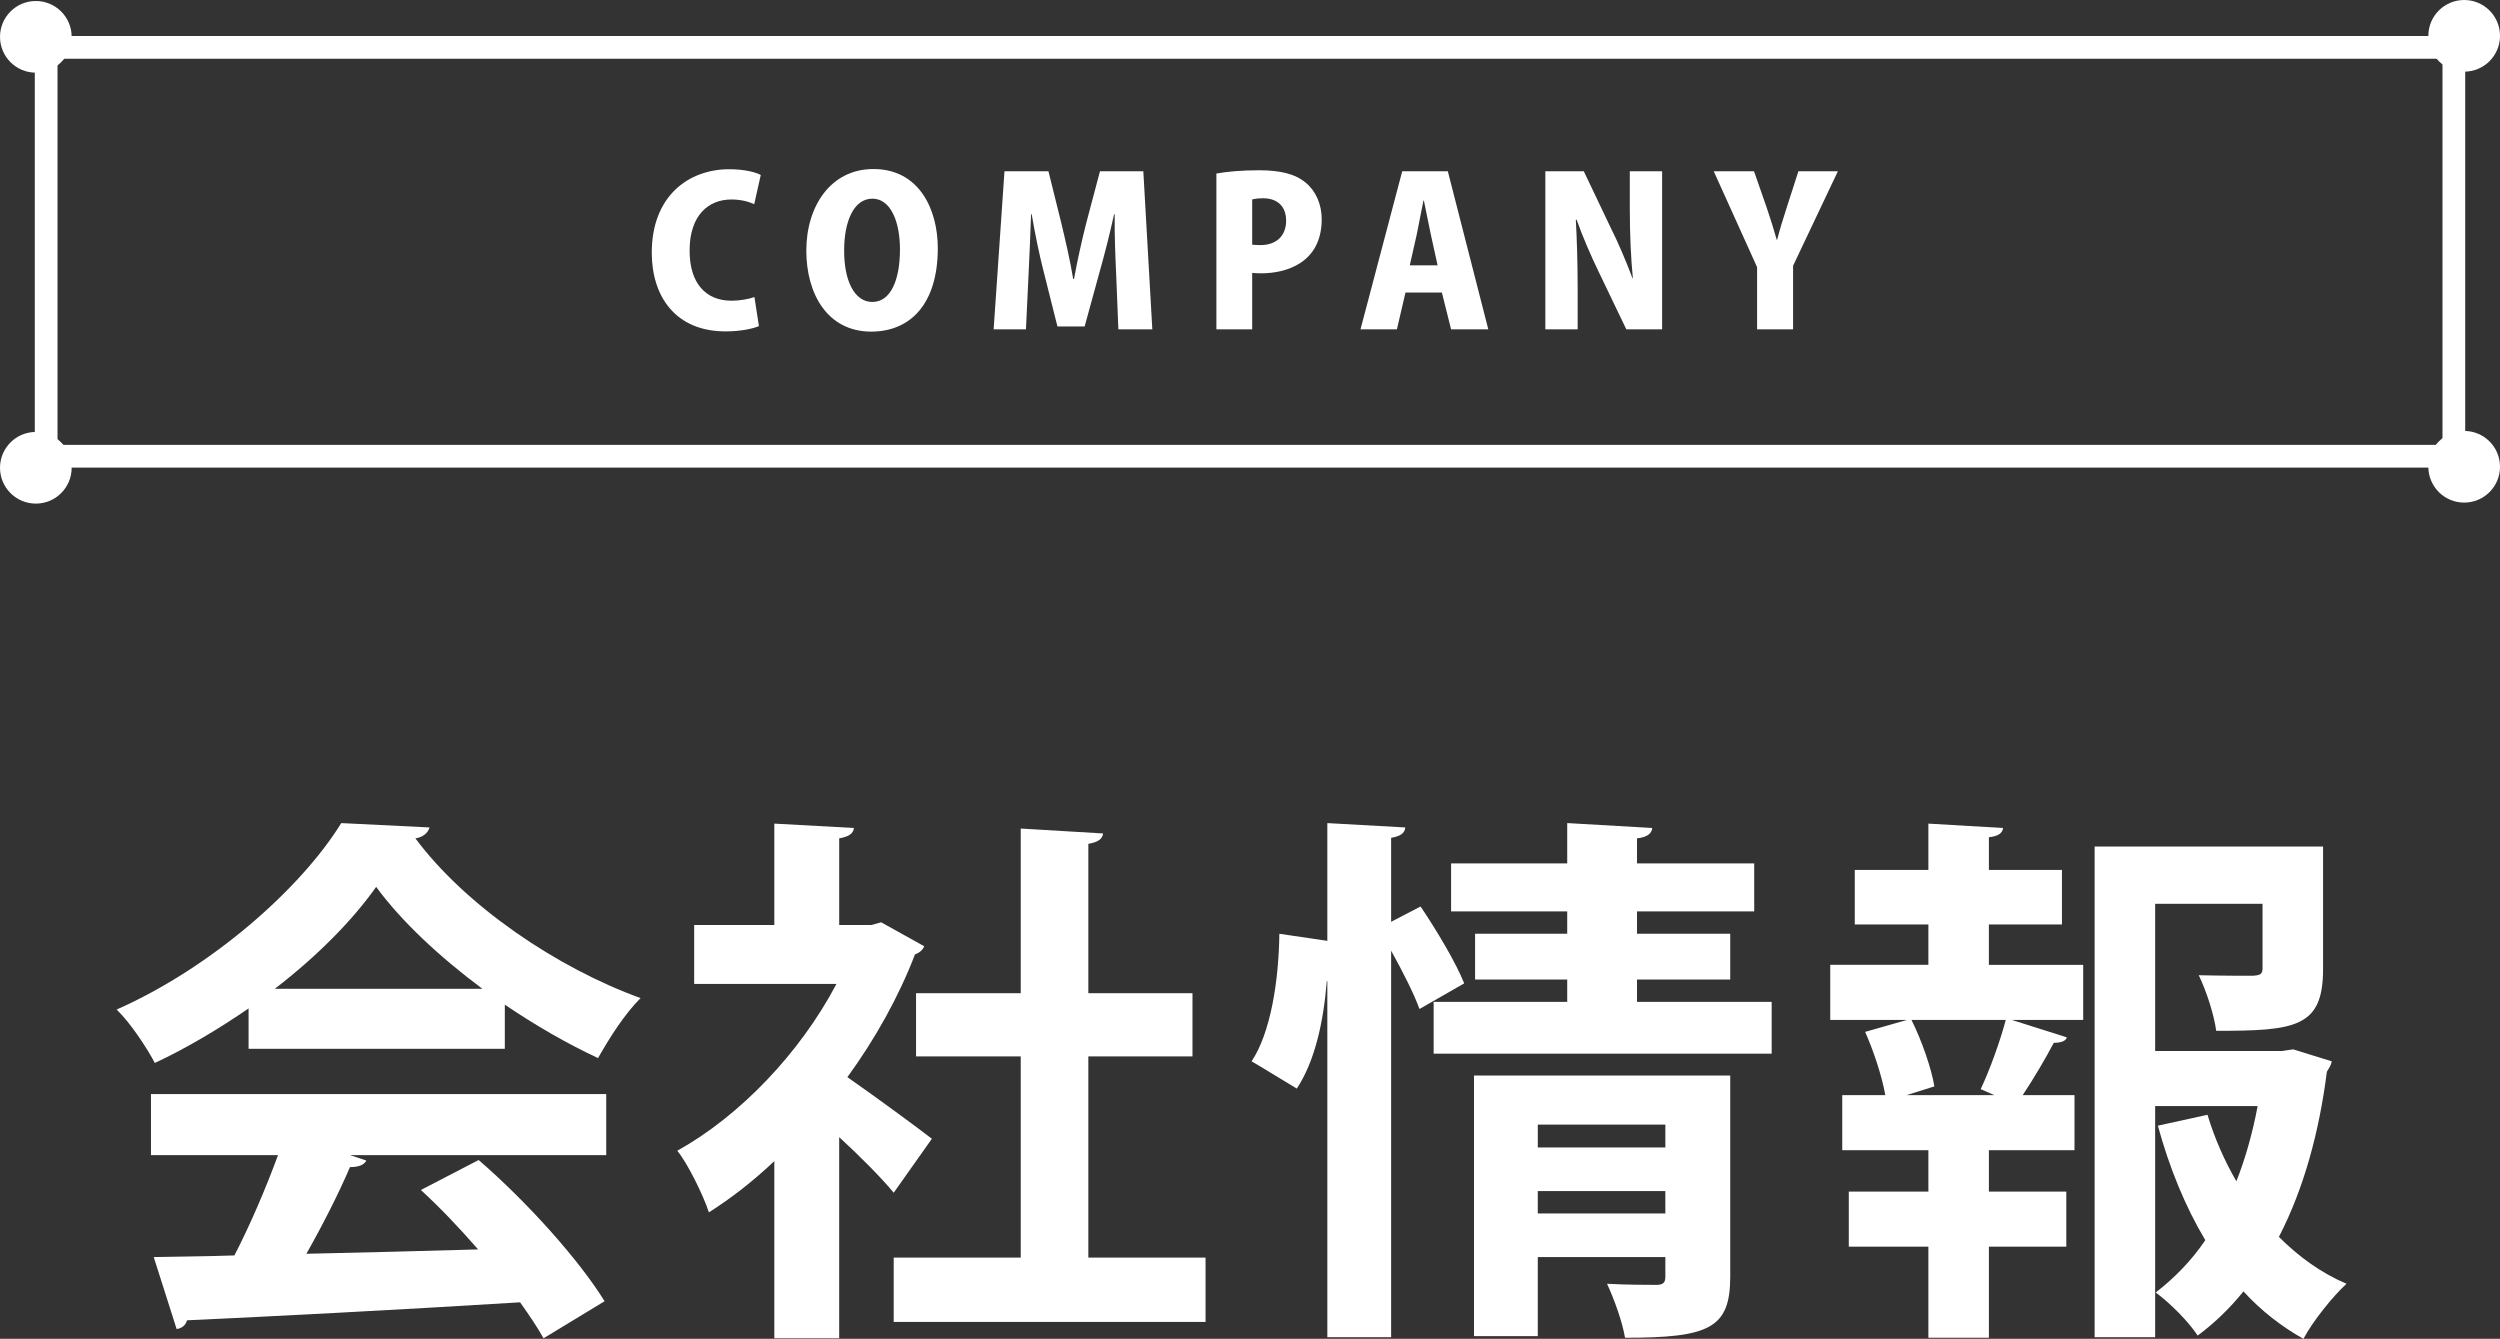
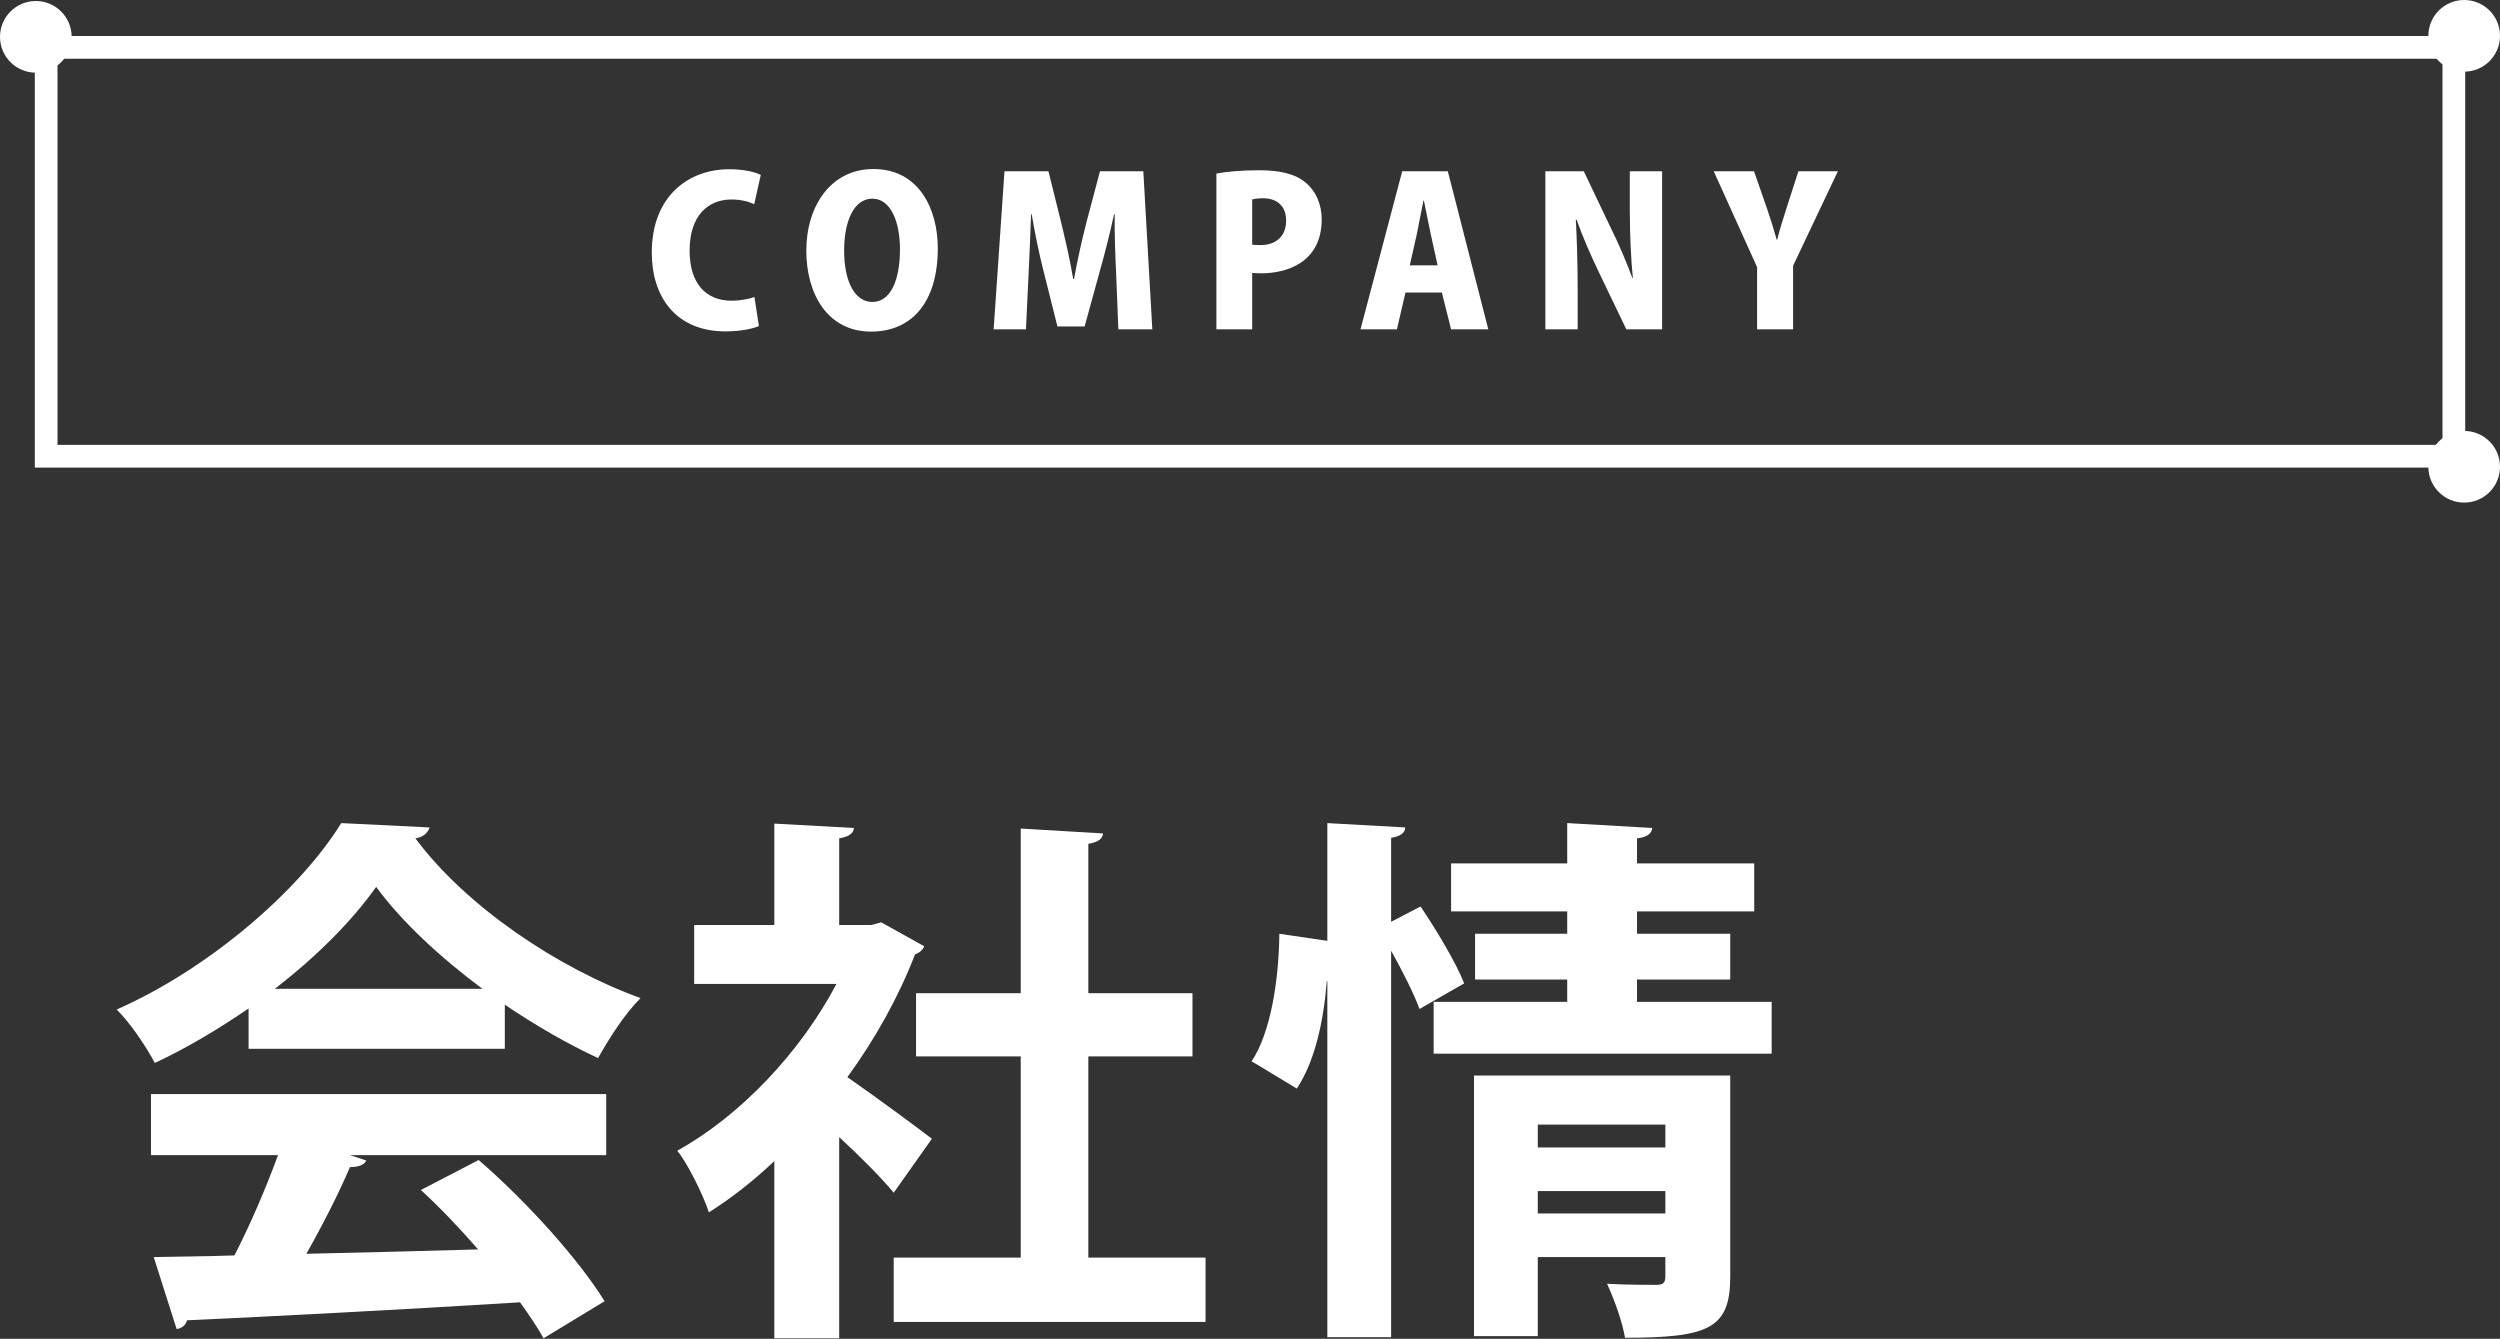
<svg xmlns="http://www.w3.org/2000/svg" id="b" data-name="レイヤー 2" width="220.127" height="117.885" viewBox="0 0 220.127 117.885">
  <rect x="0" y="0" width="220.127" height="117.885" fill="#333333" stroke="none" />
  <g id="c" data-name="会社情報">
    <g>
      <path d="M66.824,28.711c-.486.216-1.566.468-2.935.468-4.412,0-6.5-3.078-6.5-6.932,0-4.987,3.241-7.346,6.824-7.346,1.405,0,2.377.287,2.773.504l-.576,2.574c-.468-.216-1.134-.414-2.017-.414-1.998,0-3.673,1.369-3.673,4.502,0,2.898,1.44,4.411,3.691,4.411.72,0,1.53-.144,2.017-.324l.396,2.557Z" fill="#fff" stroke-width="0" />
      <path d="M82.574,21.851c0,4.844-2.358,7.347-5.87,7.347-3.835,0-5.707-3.313-5.707-7.13,0-3.926,2.161-7.185,5.906-7.185,4.051,0,5.671,3.583,5.671,6.968ZM74.328,22.013c-.018,2.665.882,4.574,2.484,4.574s2.431-1.909,2.431-4.628c0-2.431-.81-4.466-2.431-4.466-1.692,0-2.484,2.125-2.484,4.519Z" fill="#fff" stroke-width="0" />
      <path d="M101.462,28.999h-2.989l-.198-4.97c-.072-1.476-.144-3.331-.126-5.167h-.054c-.36,1.674-.846,3.564-1.224,4.897l-1.369,4.987h-2.394l-1.242-4.951c-.342-1.333-.738-3.224-1.026-4.934h-.054c-.054,1.728-.144,3.691-.216,5.186l-.234,4.951h-2.845l.954-13.918h3.871l1.117,4.501c.396,1.657.792,3.349,1.062,4.987h.072c.288-1.602.684-3.385,1.098-5.005l1.188-4.483h3.817l.792,13.918Z" fill="#fff" stroke-width="0" />
      <path d="M107.105,15.279c.9-.161,2.161-.287,3.745-.287,1.837,0,3.188.306,4.124,1.098.882.721,1.404,1.909,1.404,3.205,0,3.871-3.151,4.771-5.33,4.771-.306,0-.576-.018-.792-.036v4.97h-3.151v-13.721ZM110.256,21.545c.198.018.397.036.72.036,1.477,0,2.269-.883,2.269-2.143,0-1.279-.774-1.98-2.035-1.98-.432,0-.774.054-.954.107v3.979Z" fill="#fff" stroke-width="0" />
      <path d="M131.046,28.999h-3.277l-.81-3.241h-3.205l-.756,3.241h-3.205l3.673-13.918h4.016l3.564,13.918ZM126.581,23.364l-.612-2.791c-.181-.828-.414-2.07-.595-2.917h-.036c-.18.847-.414,2.125-.576,2.917l-.63,2.791h2.449Z" fill="#fff" stroke-width="0" />
      <path d="M146.35,28.999h-3.151l-2.431-5.06c-.647-1.332-1.44-3.151-1.944-4.591h-.072c.09,1.62.162,3.744.162,6.229v3.421h-2.845v-13.918h3.385l2.377,4.987c.63,1.242,1.387,3.024,1.908,4.429h.036c-.162-1.62-.27-3.799-.27-6.104v-3.312h2.845v13.918Z" fill="#fff" stroke-width="0" />
      <path d="M161.826,15.081l-3.943,8.318v5.6h-3.169v-5.474l-3.817-8.444h3.547l1.135,3.259c.324.954.594,1.818.864,2.772h.036c.234-.918.504-1.801.828-2.791l1.044-3.24h3.476Z" fill="#fff" stroke-width="0" />
    </g>
    <g>
      <path d="M21.887,92.347v-3.553c-2.592,1.776-5.376,3.457-8.256,4.801-.673-1.296-2.161-3.553-3.36-4.704,8.352-3.696,16.225-10.657,19.777-16.417l7.776.383c-.144.48-.576.865-1.248.961,4.465,6,12.529,11.425,19.826,14.065-1.44,1.44-2.736,3.505-3.744,5.281-2.688-1.248-5.521-2.881-8.209-4.705v3.889h-22.562ZM13.294,101.708v-5.377h40.084v5.377h-22.562l1.44.479c-.191.384-.672.576-1.44.576-1.008,2.353-2.399,5.089-3.84,7.633,4.752-.097,9.937-.24,15.121-.384-1.632-1.873-3.36-3.697-5.04-5.232l5.088-2.641c4.32,3.744,8.833,8.785,11.089,12.434l-5.376,3.264c-.528-.96-1.248-2.016-2.064-3.168-10.849.672-21.985,1.248-29.33,1.584-.097.432-.48.72-.912.768l-2.017-6.336c2.017-.049,4.417-.049,7.104-.144,1.393-2.688,2.784-5.952,3.841-8.832h-11.185ZM42.481,87.067c-3.744-2.784-7.152-5.952-9.36-8.977-2.064,2.928-5.185,6.097-8.929,8.977h18.289Z" fill="#fff" stroke-width="0" />
      <path d="M81.38,83.323c-.144.336-.433.575-.816.72-1.44,3.744-3.504,7.44-5.952,10.801,2.352,1.633,6.336,4.561,7.44,5.425l-3.36,4.752c-1.105-1.344-2.977-3.216-4.801-4.896v17.713h-5.712v-15.602c-1.872,1.776-3.793,3.265-5.761,4.513-.48-1.488-1.872-4.32-2.784-5.425,5.521-3.072,10.801-8.593,14.018-14.69h-12.529v-5.184h7.057v-8.93l7.008.385c-.048.479-.432.768-1.296.912v7.633h2.833l.863-.24,3.793,2.112ZM95.83,110.733h10.32v5.664h-27.458v-5.664h11.185v-17.714h-9.217v-5.568h9.217v-14.497l7.249.432c-.048.48-.433.769-1.296.912v13.153h9.169v5.568h-9.169v17.714Z" fill="#fff" stroke-width="0" />
      <path d="M125.082,79.818c1.393,2.064,3.12,4.945,3.841,6.769l-3.937,2.257c-.48-1.345-1.488-3.312-2.496-5.137v34.035h-5.617v-31.347h-.048c-.288,3.601-1.056,7.057-2.64,9.456-3.792-2.304-3.888-2.352-3.984-2.399,1.679-2.497,2.399-7.104,2.448-11.233l4.224.624v-10.368l6.865.383c-.048.48-.385.769-1.248.912v7.394l2.592-1.345ZM144.14,88.218h11.857v4.561h-29.763v-4.561h11.761v-1.968h-8.112v-4.032h8.112v-1.968h-10.225v-4.225h10.225v-3.552l7.488.432c-.048.479-.432.816-1.344.912v2.208h10.321v4.225h-10.321v1.968h8.209v4.032h-8.209v1.968ZM152.349,94.7v17.714c0,4.56-1.872,5.376-9.265,5.376-.24-1.44-.96-3.408-1.584-4.753,1.68.097,3.744.097,4.32.097.624,0,.815-.192.815-.72v-1.728h-11.232v6.961h-5.617v-22.946h22.562ZM146.636,99.02h-11.232v2.016h11.232v-2.016ZM135.403,106.844h11.232v-1.968h-11.232v1.968Z" fill="#fff" stroke-width="0" />
-       <path d="M175.122,81.402v3.553h8.305v4.849h-6.288l4.848,1.536c-.096.336-.527.479-1.151.479-.673,1.296-1.776,3.169-2.736,4.608h4.561v4.849h-7.537v3.648h6.816v4.849h-6.816v8.017h-5.328v-8.017h-7.009v-4.849h7.009v-3.648h-7.585v-4.849h3.792c-.288-1.632-1.008-3.84-1.775-5.568l3.696-1.056h-6.769v-4.849h8.641v-3.553h-6.481v-4.8h6.481v-4.081l6.576.385c-.048.432-.384.72-1.248.816v2.88h6.433v4.8h-6.433ZM175.602,96.427l-1.2-.527c.815-1.728,1.728-4.272,2.208-6.097h-8.305c.912,1.824,1.776,4.32,2.016,5.856l-2.448.768h7.729ZM201.908,92.395l3.408,1.057c-.096.432-.239.575-.432.911-.672,5.281-2.017,10.273-4.225,14.546,1.728,1.728,3.696,3.168,5.952,4.128-1.248,1.152-2.976,3.312-3.792,4.849-1.968-1.105-3.744-2.496-5.28-4.177-1.2,1.488-2.544,2.785-4.032,3.889-.816-1.248-2.448-2.88-3.696-3.792,1.68-1.296,3.168-2.832,4.368-4.608-1.776-2.977-3.168-6.385-4.177-10.081l4.369-.96c.624,2.064,1.488,4.032,2.544,5.856.816-2.064,1.44-4.32,1.872-6.624h-9.024v20.354h-5.329v-43.204h20.114v10.801c0,5.137-2.448,5.425-9.409,5.425-.191-1.44-.864-3.504-1.536-4.896,1.92.048,4.177.048,4.753.048.672-.048.863-.144.863-.672v-5.665h-9.456v12.962h11.137l1.008-.144Z" fill="#fff" stroke-width="0" />
    </g>
    <g>
      <path d="M215.064,5.172v34H5.064V5.172h210M217.064,3.172H3.064v38h214V3.172h0Z" fill="#fff" stroke-width="0" />
      <g>
        <circle cx="3.155" cy="3.244" r="3.155" fill="#fff" stroke-width="0" />
-         <circle cx="3.155" cy="41.188" r="3.155" fill="#fff" stroke-width="0" />
      </g>
      <g>
        <circle cx="216.973" cy="3.155" r="3.155" fill="#fff" stroke-width="0" />
        <circle cx="216.973" cy="41.099" r="3.155" fill="#fff" stroke-width="0" />
      </g>
    </g>
  </g>
</svg>